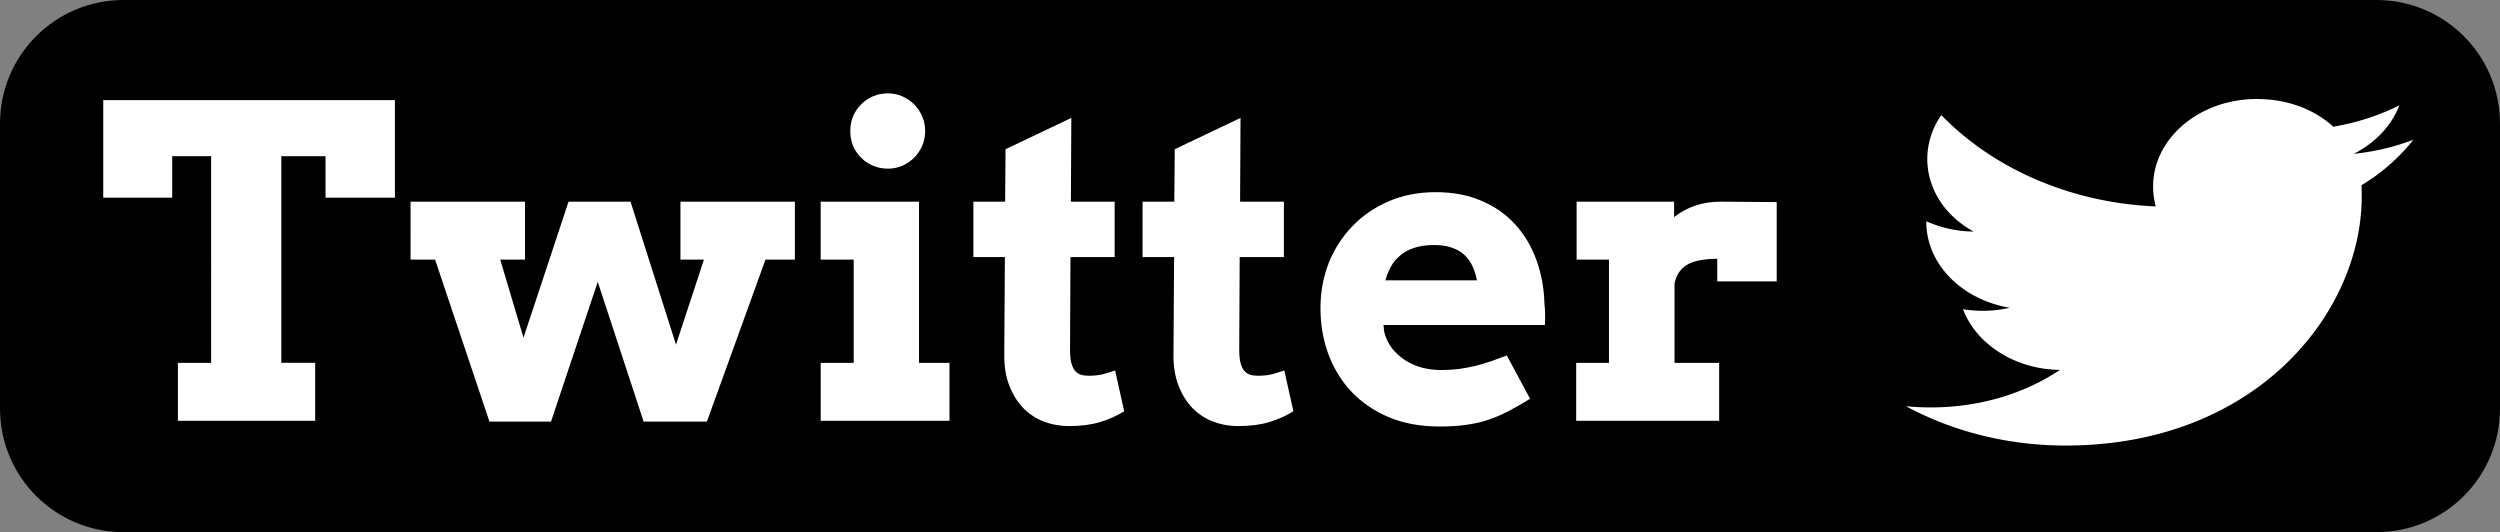
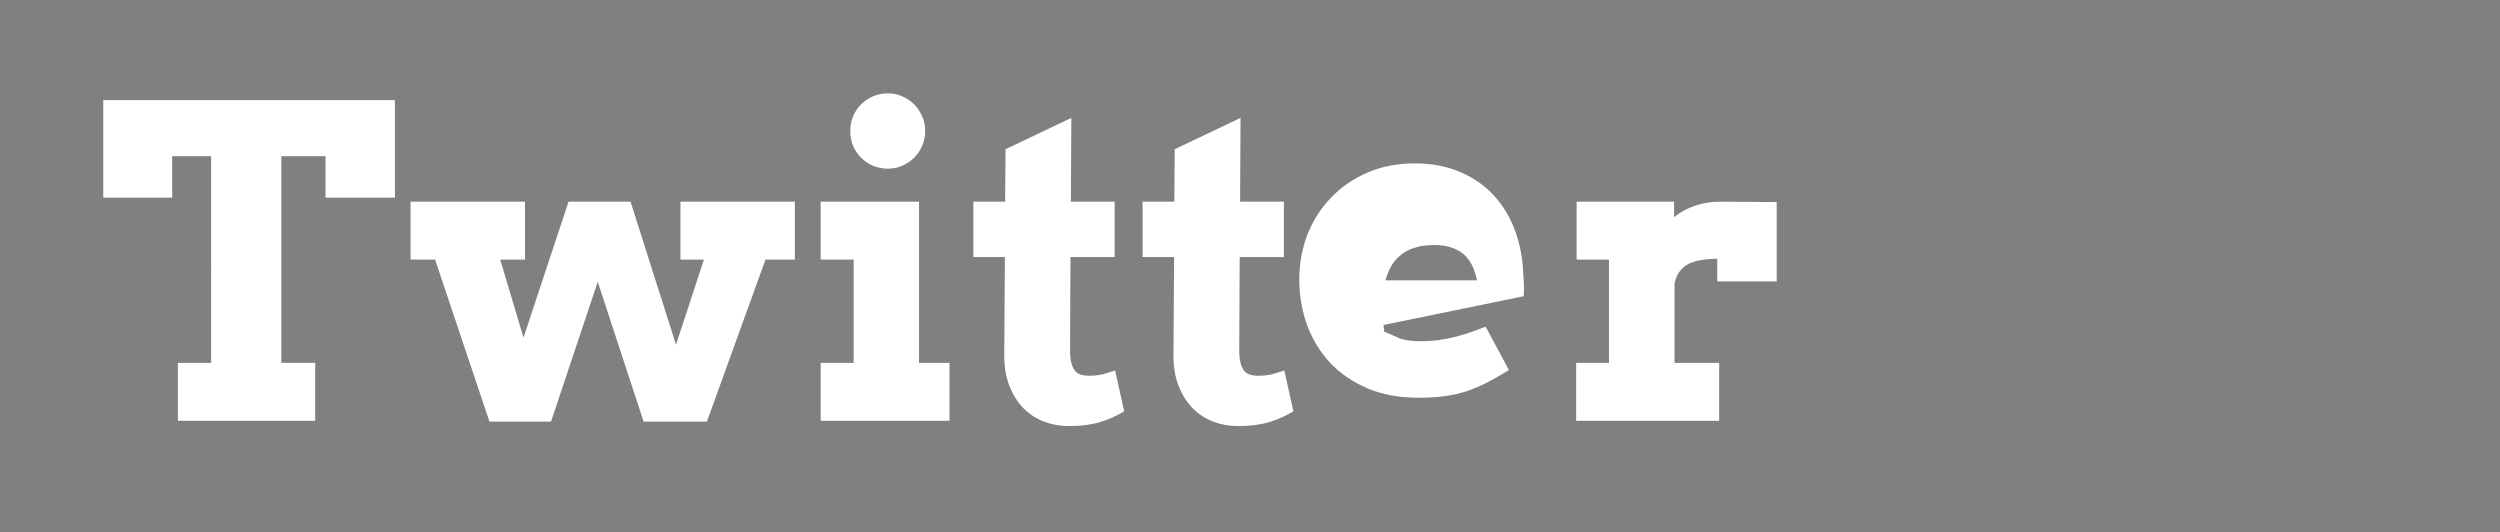
<svg xmlns="http://www.w3.org/2000/svg" viewBox="0 0 202 43">
  <rect x="0" y="0" width="202" height="43" fill="#808080" stroke="none" />
  <g fill="none" fill-rule="evenodd">
-     <path d="M10 0h182c5.54 0 10 4.46 10 10v23c0 5.54-4.46 10-10 10H10C4.46 43 0 38.54 0 33V10C0 4.46 4.46 0 10 0z" fill="#000" />
-     <path d="M195 11.294a19.31 19.31 0 0 1-4.821 1.137c1.724-.873 3.057-2.257 3.684-3.92-1.626.823-3.43 1.4-5.33 1.729-1.549-1.416-3.724-2.24-6.194-2.24-4.605 0-8.368 3.162-8.368 7.066 0 .56.078 1.103.215 1.614-6.977-.296-13.19-3.113-17.325-7.379a6.163 6.163 0 0 0-1.136 3.541c0 2.454 1.47 4.629 3.743 5.864-1.392 0-2.685-.33-3.822-.824v.05c0 3.426 2.9 6.292 6.742 6.934a9.755 9.755 0 0 1-3.782.115c1.058 2.784 4.135 4.859 7.839 4.908-2.861 1.911-6.487 3.031-10.446 3.031-.666 0-1.333-.033-1.999-.099 3.724 2.01 8.153 3.179 12.896 3.179 15.443 0 23.93-10.772 23.93-20.11 0-.314 0-.61-.02-.923A15.58 15.58 0 0 0 195 11.294z" fill="#fff" fill-rule="nonzero" />
    <g aria-label="Twitter" fill="#fff">
-       <path d="M14.375 29.317h2.683V12.621h-3.145v3.35H8.342V8.09h23.567v7.88h-5.606v-3.35h-3.572v16.696h2.735V34H14.375zM33.173 16.295h9.246v4.683h-2l1.88 6.306 3.64-10.99h5.008l3.674 11.554 2.256-6.87H54.98v-4.683h9.246v4.683H61.85l-4.734 13.09h-5.11l-3.708-11.296-3.777 11.296h-4.973l-4.392-13.09h-1.983zM66.31 16.295h7.947v13.022h2.461V34H66.311v-4.683h2.666v-8.34H66.31zm2.393-5.708q0-.632.222-1.18.24-.563.65-.973.41-.41.957-.65.564-.24 1.213-.24.615 0 1.162.24.547.24.957.65.41.41.65.974.239.547.239 1.179t-.24 1.196q-.239.547-.649.957-.41.41-.957.65-.547.239-1.162.239-.65 0-1.213-.24-.547-.239-.957-.649-.41-.41-.65-.957-.222-.564-.222-1.196zM86.528 16.295h3.537v4.477h-3.571l-.035 7.486q0 .65.103 1.06.103.392.29.632.206.239.48.324.272.086.631.086.65 0 1.145-.12.496-.136.992-.307l.734 3.298q-.871.547-1.948.872-1.06.324-2.53.324-1.042 0-1.999-.359-.94-.359-1.657-1.076-.718-.735-1.145-1.829-.428-1.094-.41-2.546l.05-7.845H78.65v-4.477h2.564l.034-4.238 5.315-2.53zM100.2 16.295h3.537v4.477h-3.571l-.035 7.486q0 .65.103 1.06.102.392.29.632.205.239.479.324.273.086.632.086.65 0 1.145-.12.496-.136.991-.307l.735 3.298q-.871.547-1.948.872-1.06.324-2.53.324-1.042 0-1.999-.359-.94-.359-1.657-1.076-.718-.735-1.145-1.829-.428-1.094-.41-2.546l.05-7.845h-2.546v-4.477h2.564l.034-4.238 5.315-2.53zM111.787 26.258l.05.53q.189.77.633 1.35.462.581 1.077.974t1.367.598q.752.188 1.521.188.77 0 1.453-.085.7-.103 1.35-.256.65-.171 1.264-.376.616-.223 1.248-.462l1.88 3.504q-.974.598-1.795 1.025-.803.41-1.623.684-.82.273-1.743.393-.923.136-2.154.136-2.307 0-4.101-.752-1.795-.769-3.025-2.067-1.213-1.3-1.863-3.042-.632-1.744-.632-3.692 0-1.948.666-3.657.684-1.709 1.914-2.974 1.23-1.281 2.94-2.016 1.709-.735 3.794-.735t3.691.7q1.624.684 2.735 1.915 1.11 1.213 1.709 2.87.598 1.641.649 3.538.051.428.051.855.017.41-.017.854zm4.084-6.46q-.957 0-1.64.24-.667.222-1.128.632-.462.393-.735.906-.274.512-.428 1.076h7.4q-.12-.58-.341-1.093-.223-.513-.616-.906t-1.008-.615q-.598-.24-1.504-.24zM143.557 22.738h-4.803v-1.829q-.7 0-1.281.103-.581.085-1.026.307-.427.223-.735.616-.29.393-.41.974v6.408h3.606V34h-11.553v-4.683h2.65v-8.34h-2.615v-4.682h7.878v1.247q.752-.598 1.692-.922.94-.325 2.05-.325 1.129 0 2.325.017 1.196.017 2.222.017z" />
+       <path d="M14.375 29.317h2.683V12.621h-3.145v3.35H8.342V8.09h23.567v7.88h-5.606v-3.35h-3.572v16.696h2.735V34H14.375zM33.173 16.295h9.246v4.683h-2l1.88 6.306 3.64-10.99h5.008l3.674 11.554 2.256-6.87H54.98v-4.683h9.246v4.683H61.85l-4.734 13.09h-5.11l-3.708-11.296-3.777 11.296h-4.973l-4.392-13.09h-1.983zM66.31 16.295h7.947v13.022h2.461V34H66.311v-4.683h2.666v-8.34H66.31zm2.393-5.708q0-.632.222-1.18.24-.563.65-.973.41-.41.957-.65.564-.24 1.213-.24.615 0 1.162.24.547.24.957.65.41.41.65.974.239.547.239 1.179t-.24 1.196q-.239.547-.649.957-.41.41-.957.65-.547.239-1.162.239-.65 0-1.213-.24-.547-.239-.957-.649-.41-.41-.65-.957-.222-.564-.222-1.196zM86.528 16.295h3.537v4.477h-3.571l-.035 7.486q0 .65.103 1.06.103.392.29.632.206.239.48.324.272.086.631.086.65 0 1.145-.12.496-.136.992-.307l.734 3.298q-.871.547-1.948.872-1.06.324-2.53.324-1.042 0-1.999-.359-.94-.359-1.657-1.076-.718-.735-1.145-1.829-.428-1.094-.41-2.546l.05-7.845H78.65v-4.477h2.564l.034-4.238 5.315-2.53zM100.2 16.295h3.537v4.477h-3.571l-.035 7.486q0 .65.103 1.06.102.392.29.632.205.239.479.324.273.086.632.086.65 0 1.145-.12.496-.136.991-.307l.735 3.298q-.871.547-1.948.872-1.06.324-2.53.324-1.042 0-1.999-.359-.94-.359-1.657-1.076-.718-.735-1.145-1.829-.428-1.094-.41-2.546l.05-7.845h-2.546v-4.477h2.564l.034-4.238 5.315-2.53zM111.787 26.258l.05.53t1.367.598q.752.188 1.521.188.77 0 1.453-.085.7-.103 1.35-.256.65-.171 1.264-.376.616-.223 1.248-.462l1.88 3.504q-.974.598-1.795 1.025-.803.41-1.623.684-.82.273-1.743.393-.923.136-2.154.136-2.307 0-4.101-.752-1.795-.769-3.025-2.067-1.213-1.3-1.863-3.042-.632-1.744-.632-3.692 0-1.948.666-3.657.684-1.709 1.914-2.974 1.23-1.281 2.94-2.016 1.709-.735 3.794-.735t3.691.7q1.624.684 2.735 1.915 1.11 1.213 1.709 2.87.598 1.641.649 3.538.051.428.051.855.017.41-.017.854zm4.084-6.46q-.957 0-1.64.24-.667.222-1.128.632-.462.393-.735.906-.274.512-.428 1.076h7.4q-.12-.58-.341-1.093-.223-.513-.616-.906t-1.008-.615q-.598-.24-1.504-.24zM143.557 22.738h-4.803v-1.829q-.7 0-1.281.103-.581.085-1.026.307-.427.223-.735.616-.29.393-.41.974v6.408h3.606V34h-11.553v-4.683h2.65v-8.34h-2.615v-4.682h7.878v1.247q.752-.598 1.692-.922.94-.325 2.05-.325 1.129 0 2.325.017 1.196.017 2.222.017z" />
    </g>
  </g>
</svg>